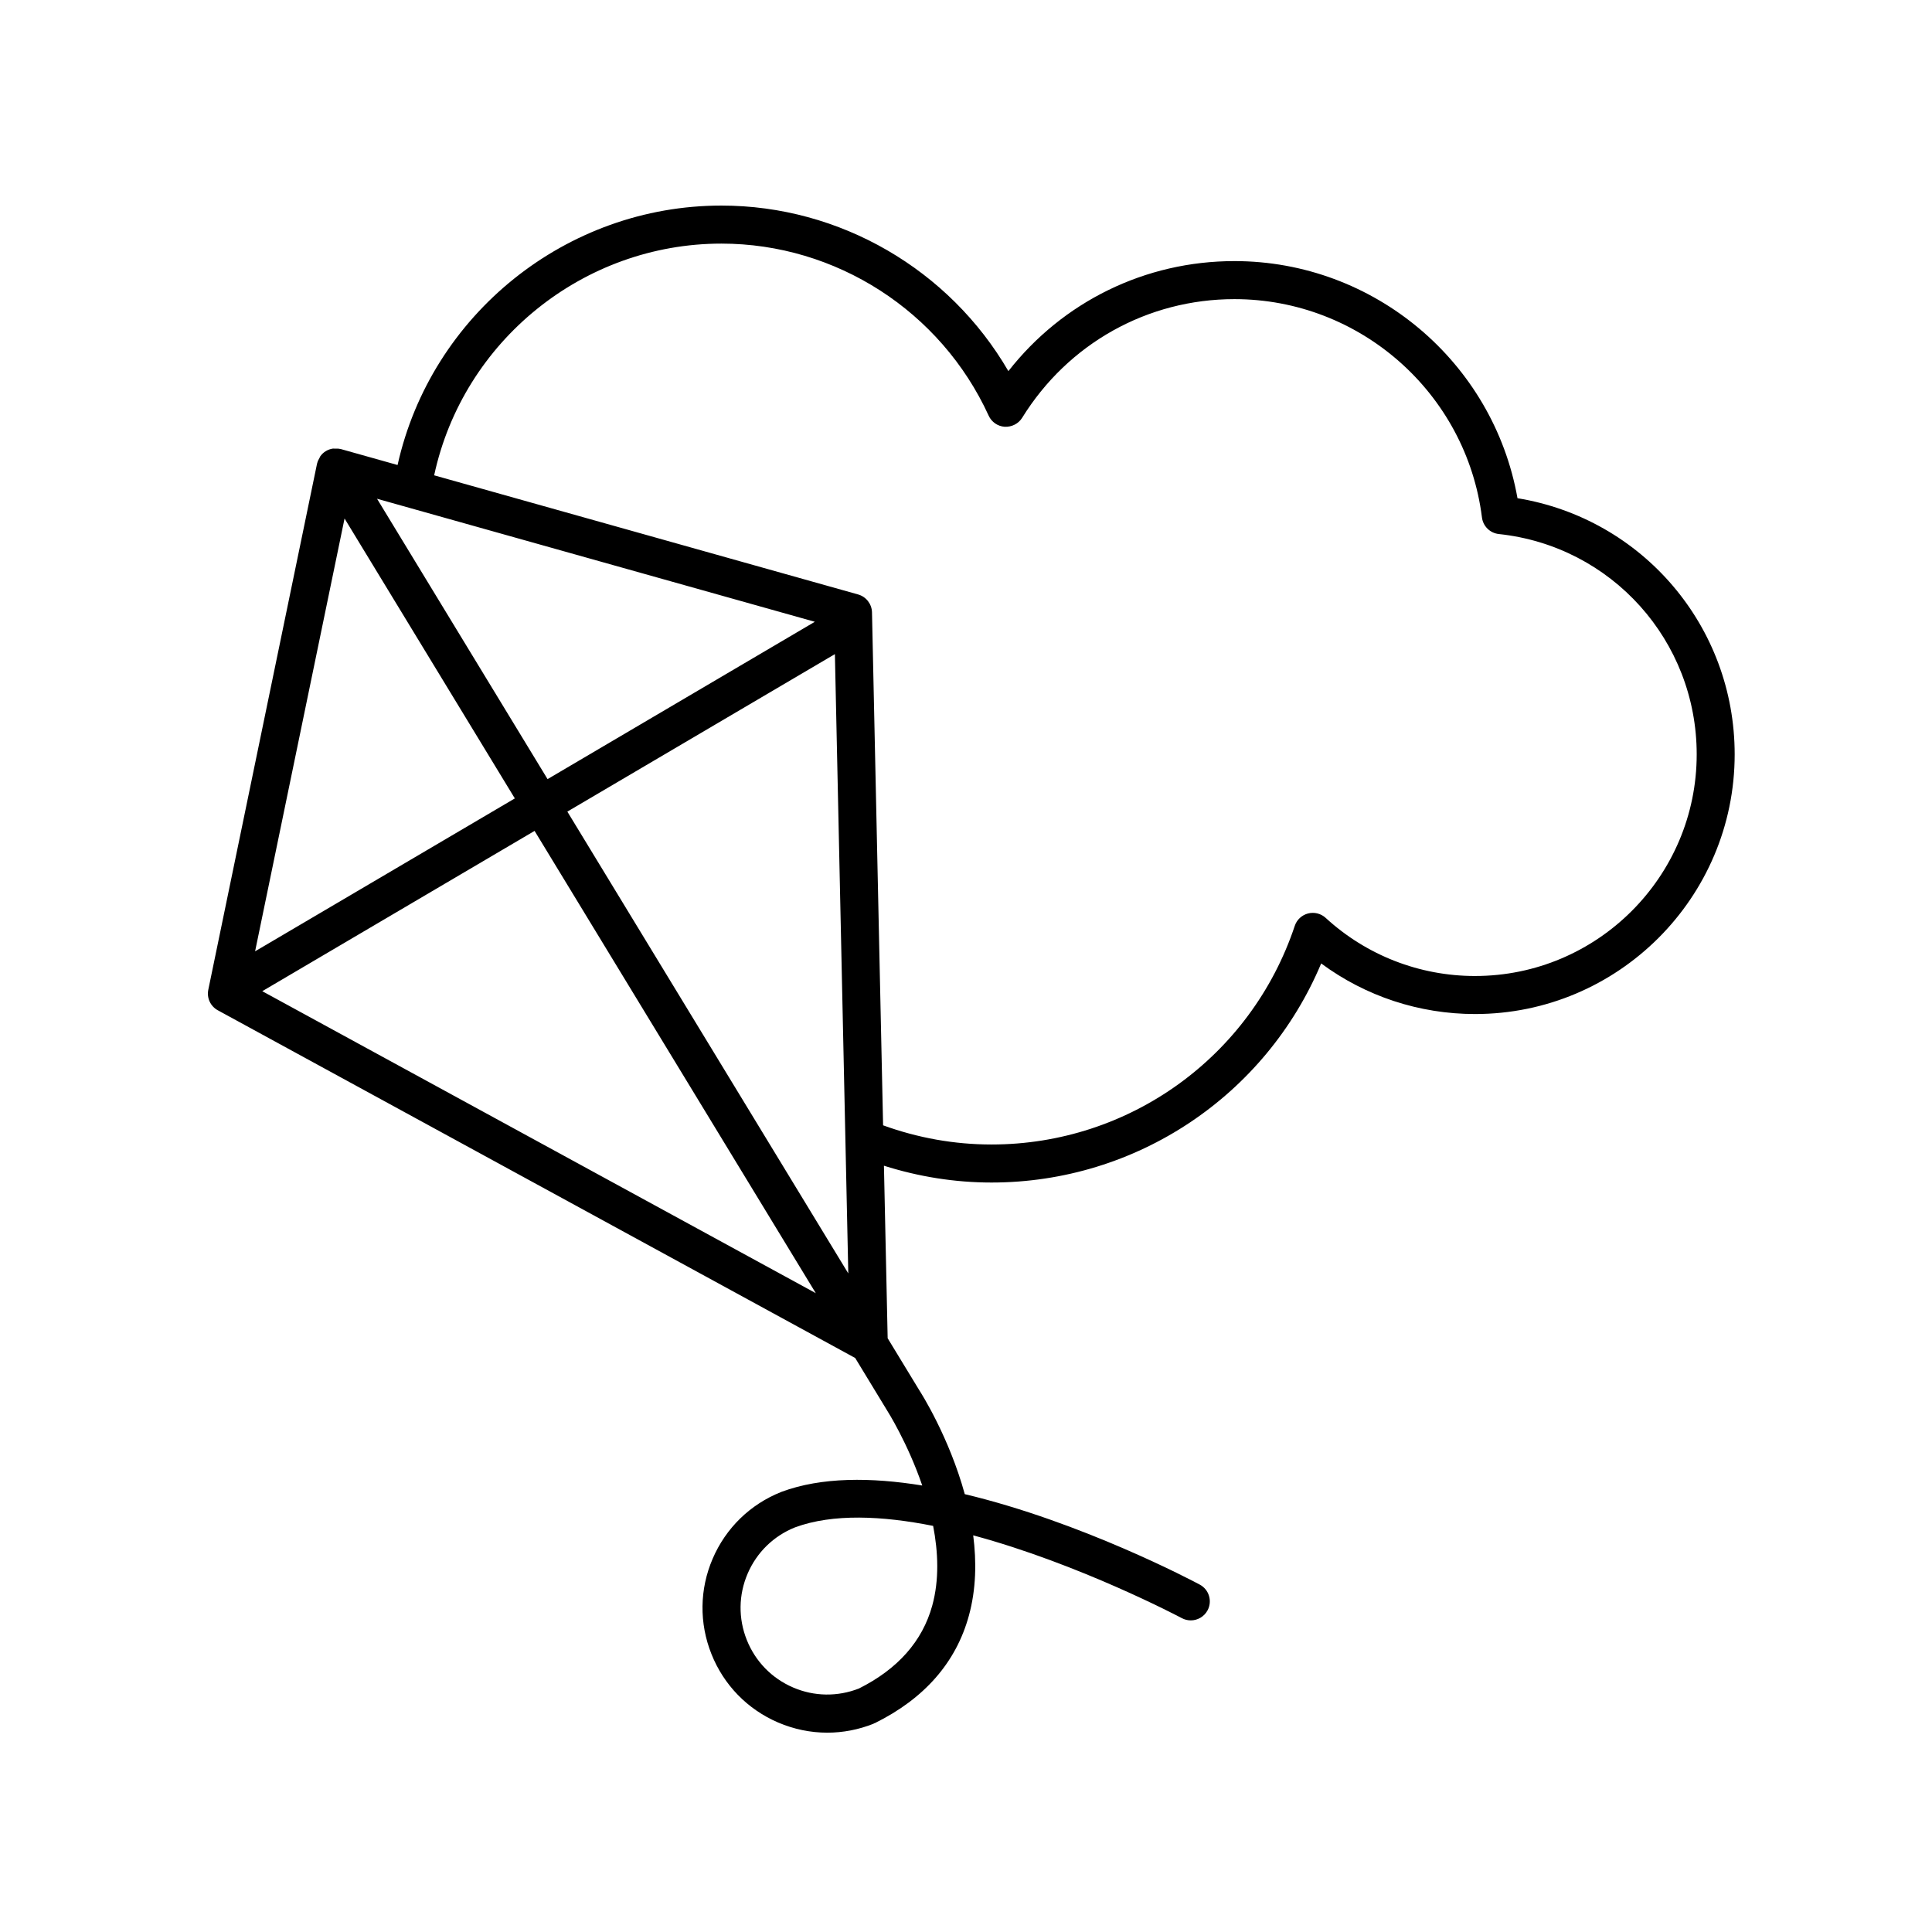
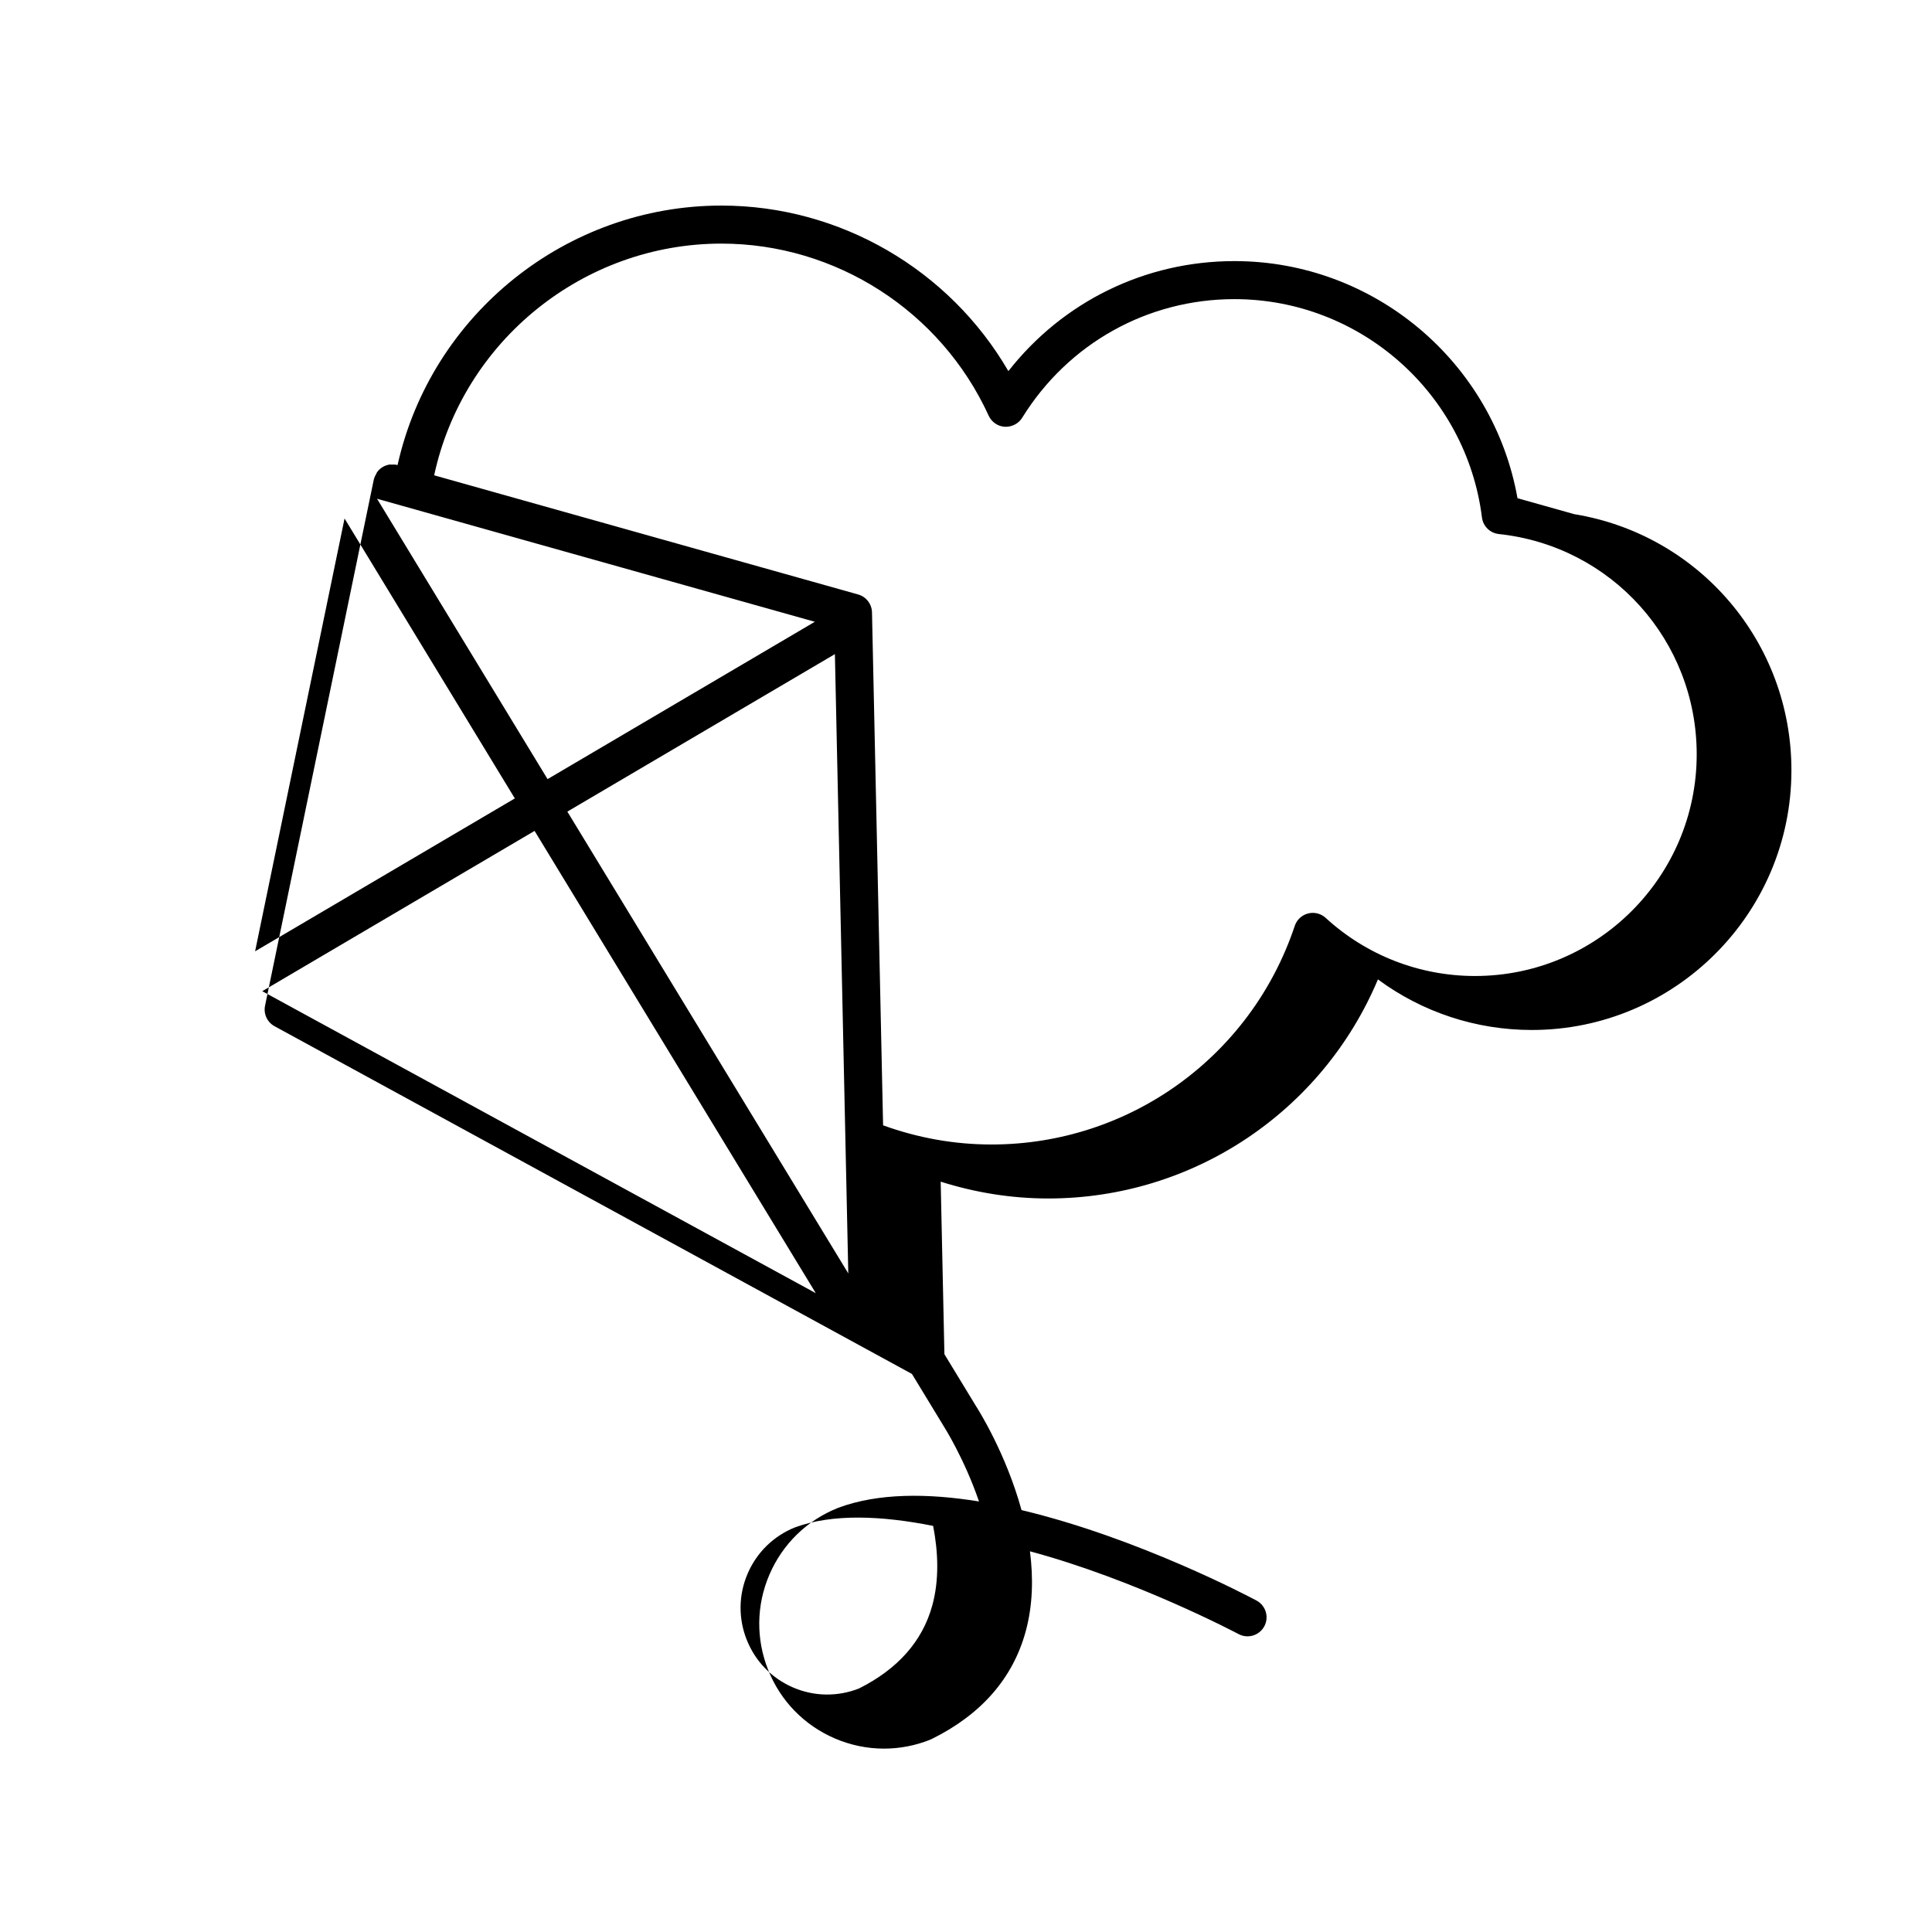
<svg xmlns="http://www.w3.org/2000/svg" fill="#000000" width="800px" height="800px" version="1.1" viewBox="144 144 512 512">
-   <path d="m546.15 276.03c-6.414-36.082-37.996-62.836-75.016-62.836-23.668 0-45.492 10.762-59.902 29.16-15.633-26.91-44.617-43.875-76.051-43.875-41.098 0-76.906 28.832-85.82 68.754l-15.039-4.227c-0.031-0.012-0.059 0-0.086-0.004-0.504-0.133-1.027-0.137-1.551-0.105-0.141 0.004-0.289-0.039-0.43-0.02-0.656 0.09-1.305 0.312-1.914 0.68-0.605 0.367-1.098 0.848-1.48 1.391-0.082 0.109-0.102 0.25-0.172 0.371-0.273 0.457-0.516 0.934-0.629 1.445-0.004 0.031-0.031 0.051-0.035 0.082l-28.824 139.45c-0.449 2.172 0.574 4.379 2.523 5.441l168.91 92.148 8.453 13.898c0.102 0.156 5.438 8.574 9.32 19.895-13.508-2.195-26.672-2.277-37.301 1.676-0.02 0.012-0.035 0.023-0.055 0.035-0.016 0.004-0.035 0-0.051 0.012-8.203 3.269-14.637 9.543-18.129 17.652-3.492 8.113-3.602 17.098-0.328 25.297 3.269 8.203 9.543 14.637 17.652 18.129 4.191 1.797 8.613 2.699 13.043 2.699 4.141 0 8.293-0.789 12.254-2.371 0.07-0.031 0.117-0.086 0.18-0.121 0.059-0.023 0.125-0.016 0.188-0.047 13.121-6.492 21.504-16.07 24.902-28.469 1.934-7.043 2.039-14.324 1.145-21.285 28.18 7.586 54.859 21.711 55.289 21.941 0.754 0.402 1.57 0.594 2.371 0.594 1.797 0 3.535-0.961 4.449-2.66 1.316-2.453 0.387-5.508-2.066-6.82-1.898-1.02-31.387-16.617-62.277-23.973-4.16-15.148-11.582-26.816-12.051-27.539l-8.383-13.777-0.988-45.723c9.195 2.906 18.742 4.457 28.504 4.457 38.414 0 72.668-23.055 87.371-58.059 11.758 8.691 25.988 13.406 40.77 13.406 37.941 0 68.809-30.867 68.809-68.809 0.012-33.961-24.477-62.48-57.559-67.891zm-155.1 293.49c-2.602 9.422-9.141 16.809-19.434 21.957-5.652 2.207-11.84 2.133-17.438-0.277-5.637-2.422-9.996-6.898-12.273-12.602-2.273-5.699-2.195-11.941 0.23-17.582 2.414-5.621 6.871-9.965 12.543-12.242 10.031-3.707 23.141-3.082 36.613-0.395 1.34 6.938 1.648 14.281-0.242 21.141zm-155.74-288.11 45.125 74.18-68.832 40.52zm8.609-5.234 116.02 32.605-70.828 41.695zm-30.414 130.5 72.164-42.48 74.527 122.51zm80.848-47.59 70.902-41.734 3.551 164.12zm240.55 43.566c-14.707 0-28.766-5.473-39.594-15.41-1.258-1.152-3.027-1.594-4.672-1.16-1.648 0.43-2.977 1.664-3.512 3.281-11.566 34.656-43.855 57.941-80.359 57.941-9.895 0-19.539-1.754-28.738-5.082l-2.941-135.94c-0.051-2.215-1.543-4.141-3.672-4.742l-112.36-31.574c7.684-35.625 39.551-61.406 76.125-61.406 30.363 0 58.168 17.906 70.832 45.609 0.77 1.688 2.414 2.816 4.266 2.934 1.84 0.074 3.621-0.797 4.602-2.379 12.188-19.695 33.215-31.449 56.254-31.449 33.262 0 61.461 24.879 65.602 57.871 0.293 2.316 2.141 4.133 4.469 4.379 29.895 3.184 52.438 28.285 52.438 58.387 0 32.395-26.352 58.738-58.742 58.738z" />
+   <path d="m546.15 276.03c-6.414-36.082-37.996-62.836-75.016-62.836-23.668 0-45.492 10.762-59.902 29.16-15.633-26.91-44.617-43.875-76.051-43.875-41.098 0-76.906 28.832-85.82 68.754c-0.031-0.012-0.059 0-0.086-0.004-0.504-0.133-1.027-0.137-1.551-0.105-0.141 0.004-0.289-0.039-0.43-0.02-0.656 0.09-1.305 0.312-1.914 0.68-0.605 0.367-1.098 0.848-1.48 1.391-0.082 0.109-0.102 0.25-0.172 0.371-0.273 0.457-0.516 0.934-0.629 1.445-0.004 0.031-0.031 0.051-0.035 0.082l-28.824 139.45c-0.449 2.172 0.574 4.379 2.523 5.441l168.91 92.148 8.453 13.898c0.102 0.156 5.438 8.574 9.32 19.895-13.508-2.195-26.672-2.277-37.301 1.676-0.02 0.012-0.035 0.023-0.055 0.035-0.016 0.004-0.035 0-0.051 0.012-8.203 3.269-14.637 9.543-18.129 17.652-3.492 8.113-3.602 17.098-0.328 25.297 3.269 8.203 9.543 14.637 17.652 18.129 4.191 1.797 8.613 2.699 13.043 2.699 4.141 0 8.293-0.789 12.254-2.371 0.07-0.031 0.117-0.086 0.18-0.121 0.059-0.023 0.125-0.016 0.188-0.047 13.121-6.492 21.504-16.07 24.902-28.469 1.934-7.043 2.039-14.324 1.145-21.285 28.18 7.586 54.859 21.711 55.289 21.941 0.754 0.402 1.57 0.594 2.371 0.594 1.797 0 3.535-0.961 4.449-2.66 1.316-2.453 0.387-5.508-2.066-6.82-1.898-1.02-31.387-16.617-62.277-23.973-4.16-15.148-11.582-26.816-12.051-27.539l-8.383-13.777-0.988-45.723c9.195 2.906 18.742 4.457 28.504 4.457 38.414 0 72.668-23.055 87.371-58.059 11.758 8.691 25.988 13.406 40.77 13.406 37.941 0 68.809-30.867 68.809-68.809 0.012-33.961-24.477-62.48-57.559-67.891zm-155.1 293.49c-2.602 9.422-9.141 16.809-19.434 21.957-5.652 2.207-11.84 2.133-17.438-0.277-5.637-2.422-9.996-6.898-12.273-12.602-2.273-5.699-2.195-11.941 0.23-17.582 2.414-5.621 6.871-9.965 12.543-12.242 10.031-3.707 23.141-3.082 36.613-0.395 1.34 6.938 1.648 14.281-0.242 21.141zm-155.74-288.11 45.125 74.18-68.832 40.52zm8.609-5.234 116.02 32.605-70.828 41.695zm-30.414 130.5 72.164-42.48 74.527 122.51zm80.848-47.59 70.902-41.734 3.551 164.12zm240.55 43.566c-14.707 0-28.766-5.473-39.594-15.41-1.258-1.152-3.027-1.594-4.672-1.16-1.648 0.43-2.977 1.664-3.512 3.281-11.566 34.656-43.855 57.941-80.359 57.941-9.895 0-19.539-1.754-28.738-5.082l-2.941-135.94c-0.051-2.215-1.543-4.141-3.672-4.742l-112.36-31.574c7.684-35.625 39.551-61.406 76.125-61.406 30.363 0 58.168 17.906 70.832 45.609 0.77 1.688 2.414 2.816 4.266 2.934 1.84 0.074 3.621-0.797 4.602-2.379 12.188-19.695 33.215-31.449 56.254-31.449 33.262 0 61.461 24.879 65.602 57.871 0.293 2.316 2.141 4.133 4.469 4.379 29.895 3.184 52.438 28.285 52.438 58.387 0 32.395-26.352 58.738-58.742 58.738z" />
</svg>